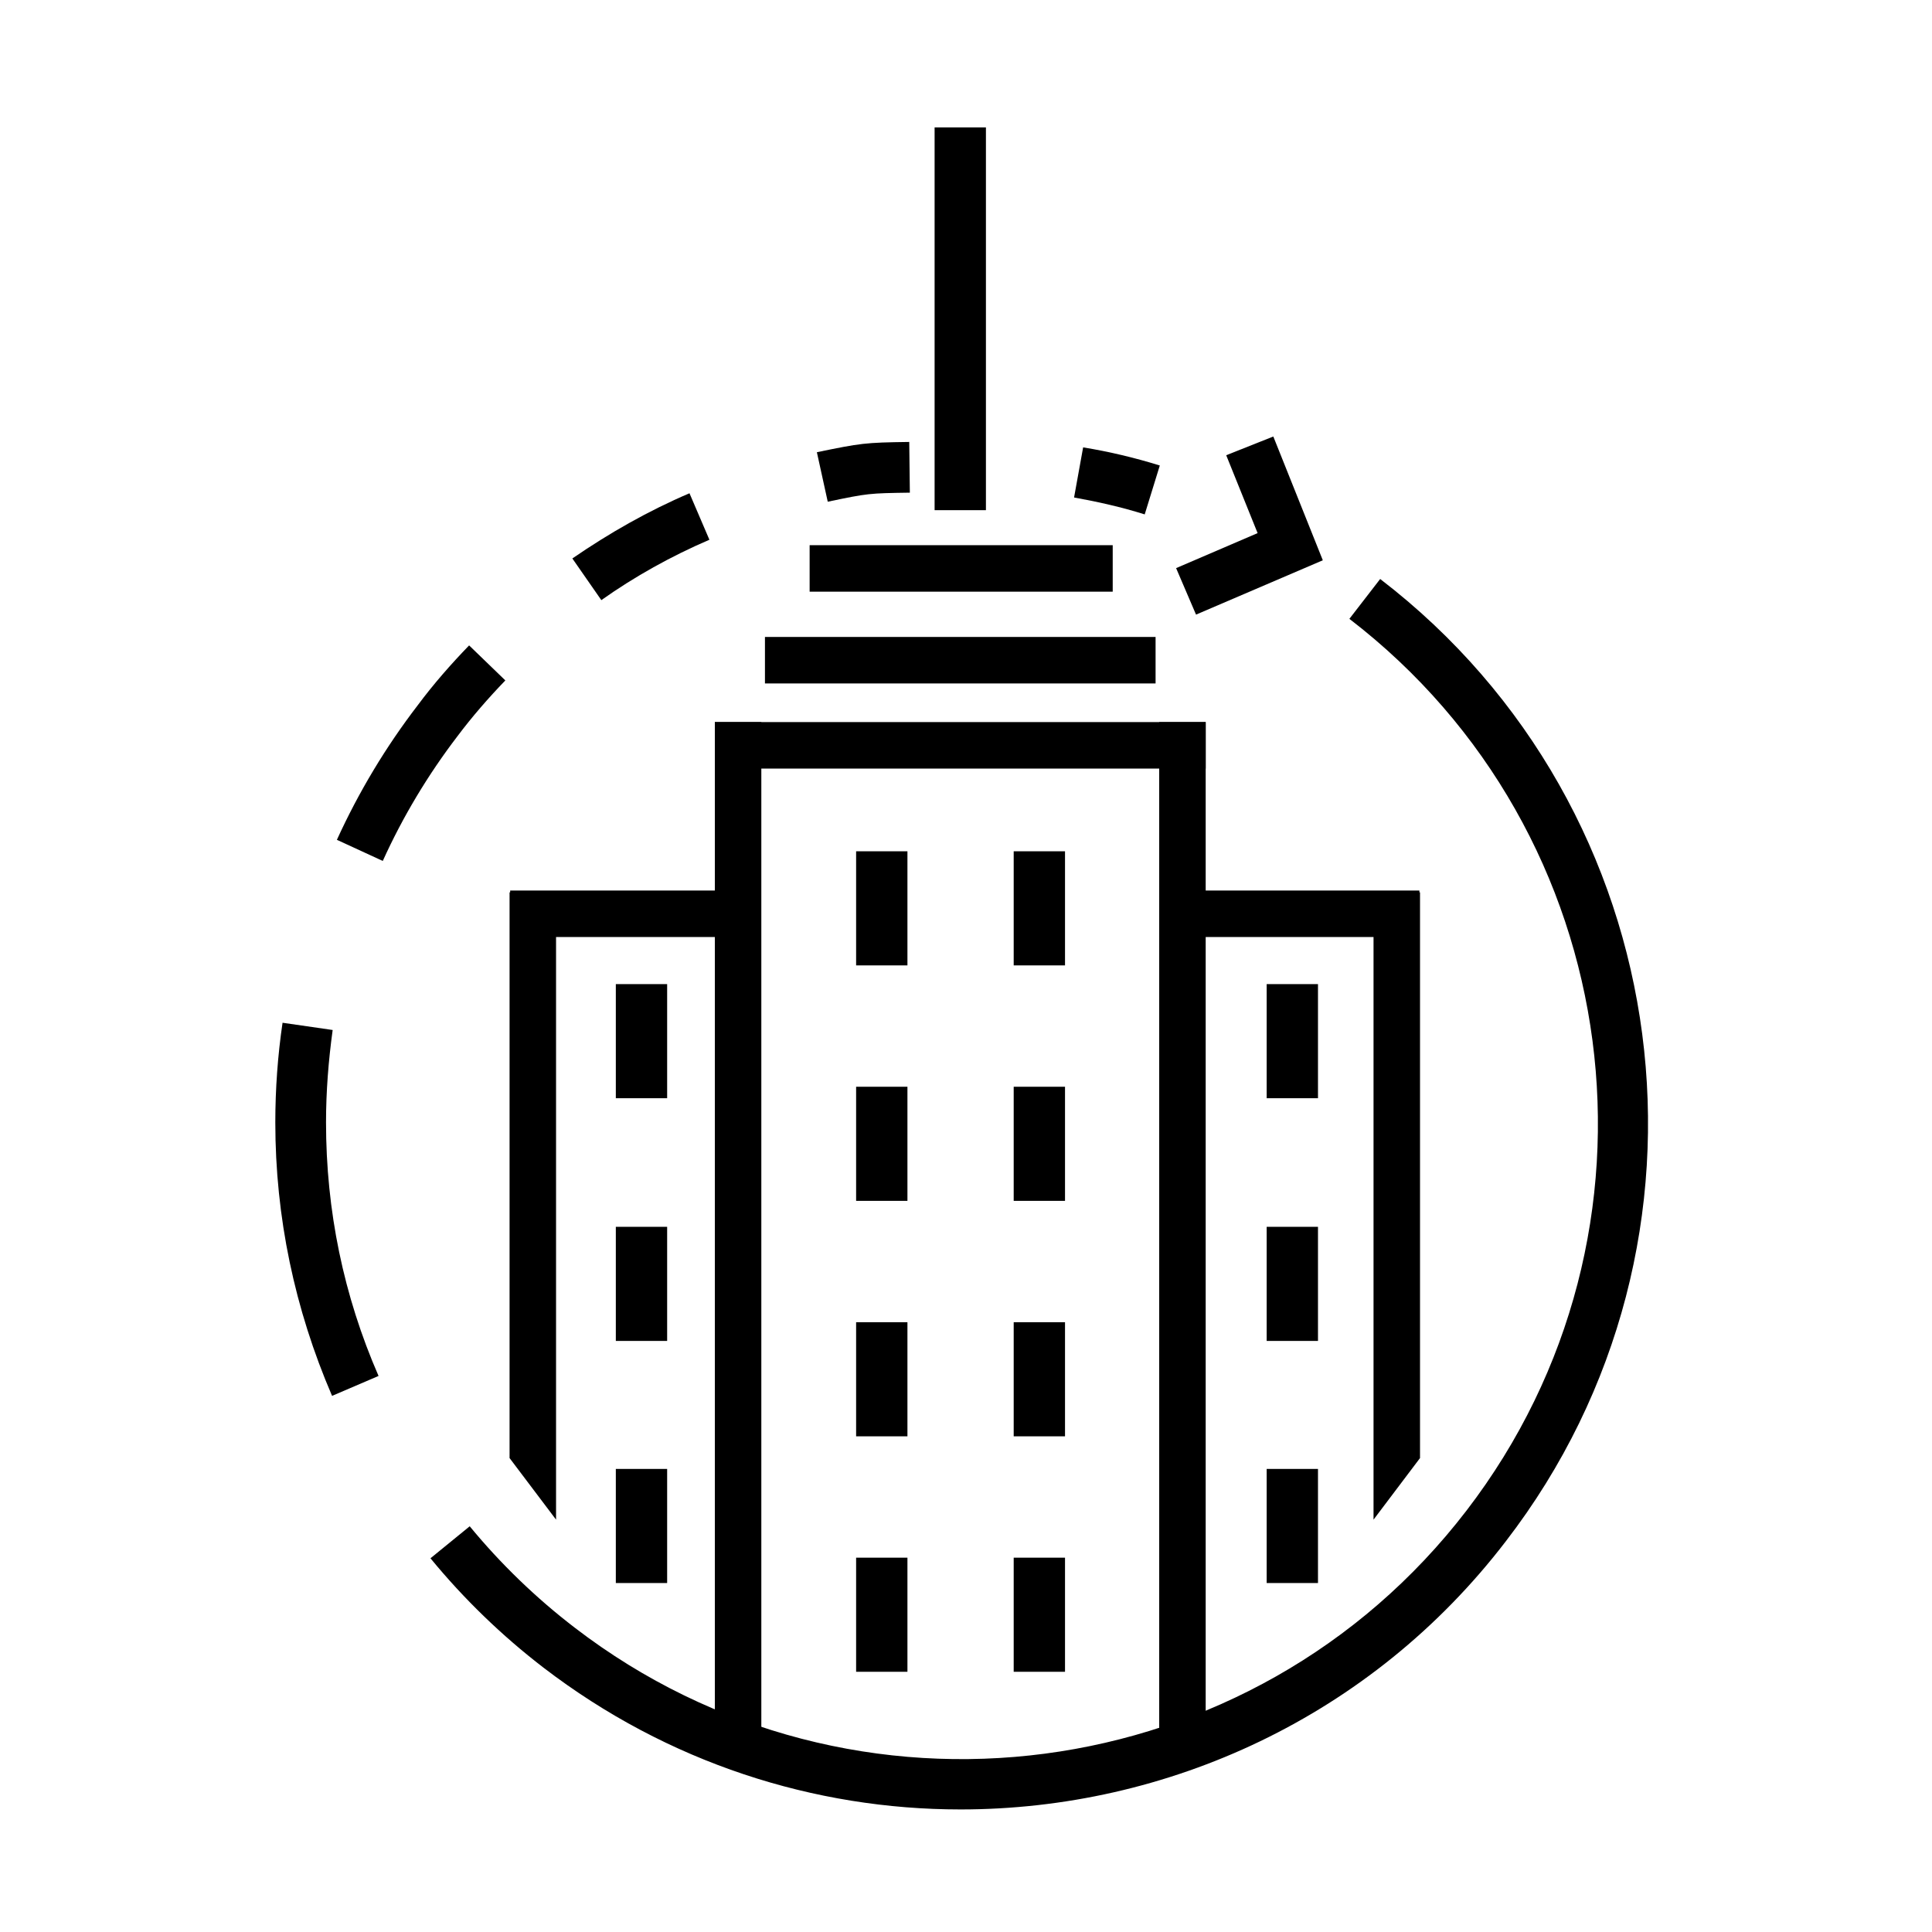
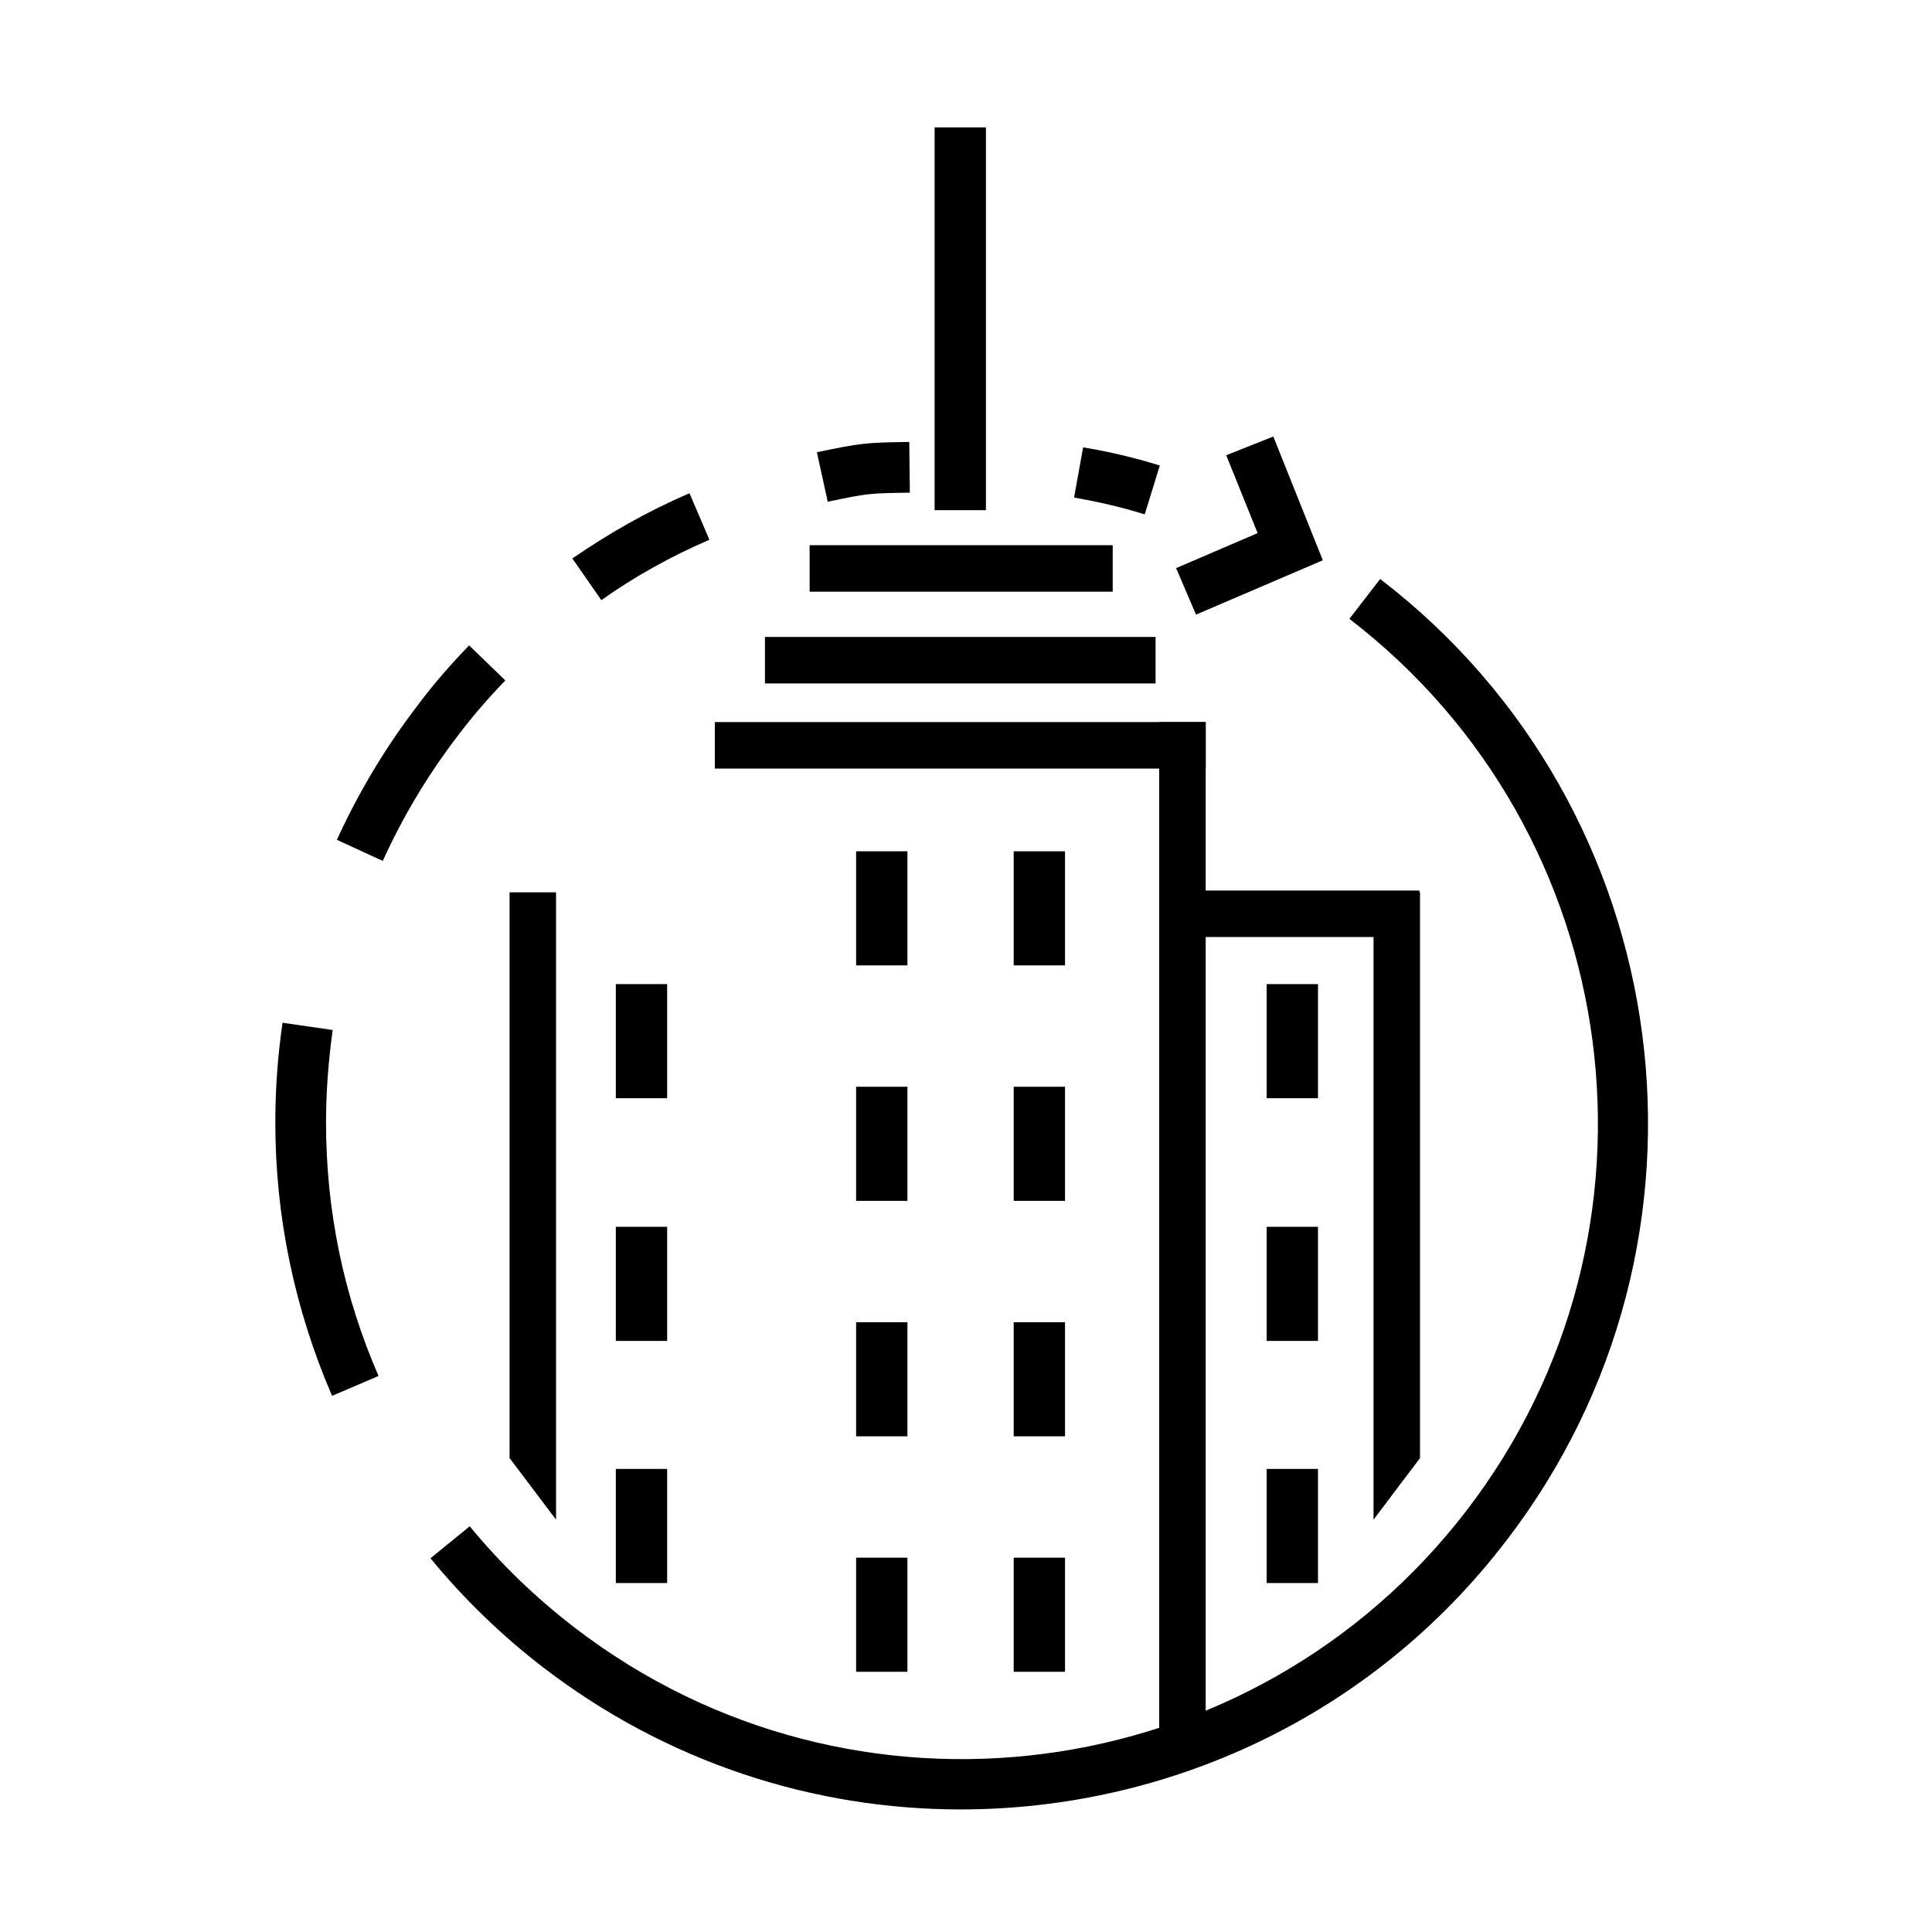
<svg xmlns="http://www.w3.org/2000/svg" version="1.1" id="Layer_1" x="0px" y="0px" viewBox="0 0 320 320" style="enable-background:new 0 0 320 320;" xml:space="preserve">
  <g>
    <path d="M228.6,95.9l-5.1,6.6c46.1,35.4,54.8,101.6,19.4,147.7S141.3,305,95.2,269.6c-6.4-4.9-12.3-10.6-17.4-16.8l-6.5,5.3   c5.5,6.7,11.8,12.8,18.7,18.1c20.6,15.8,44.9,23.5,69.1,23.5c34.2,0,68-15.3,90.3-44.4C287.7,205.6,278.3,134,228.6,95.9z" />
    <path d="M55.1,170.6l-8.3-1.2c-0.8,5.4-1.2,11-1.2,16.5c0,15.7,3.2,30.9,9.4,45.3l7.7-3.3c-5.8-13.3-8.7-27.4-8.7-42   C54,180.8,54.4,175.7,55.1,170.6z" />
    <path d="M192.1,77.1c-4.2-1.3-8.4-2.3-12.7-3l-1.5,8.3c3.9,0.7,7.9,1.6,11.7,2.8L192.1,77.1z" />
    <path d="M150.7,81.6l-0.1-8.4c-7.4,0.1-8,0.2-15.3,1.7l1.8,8.2C143.8,81.7,143.9,81.7,150.7,81.6z" />
    <path d="M117.5,89.4l-3.3-7.7c-6.8,2.9-13.3,6.6-19.4,10.8l4.8,6.9C105.1,95.5,111.2,92.1,117.5,89.4z" />
    <path d="M83.7,112.7l-6-5.8c-3,3.1-5.9,6.4-8.5,9.9c-5.3,6.9-9.8,14.4-13.4,22.3l7.6,3.5c3.3-7.3,7.5-14.3,12.4-20.7   C78.2,118.7,80.9,115.6,83.7,112.7z" />
    <polygon points="198.1,101.8 219.1,92.8 210.9,72.3 203.1,75.4 208.3,88.3 194.8,94.1  " />
  </g>
  <rect x="154.8" y="21.1" width="8.5" height="63.4" />
  <rect x="141.8" y="141" width="8.5" height="18.9" />
  <rect x="102" y="163" width="8.5" height="18.9" />
  <rect x="102" y="203.2" width="8.5" height="18.9" />
  <rect x="102" y="243.3" width="8.5" height="18.9" />
  <rect x="209.8" y="163" width="8.5" height="18.9" />
  <rect x="209.8" y="203.2" width="8.5" height="18.9" />
  <rect x="209.8" y="243.3" width="8.5" height="18.9" />
  <rect x="167.9" y="141" width="8.5" height="18.9" />
  <rect x="141.8" y="180" width="8.5" height="18.9" />
  <rect x="167.9" y="180" width="8.5" height="18.9" />
  <rect x="141.8" y="219" width="8.5" height="18.9" />
  <rect x="167.9" y="219" width="8.5" height="18.9" />
  <rect x="141.8" y="258" width="8.5" height="18.9" />
  <rect x="167.9" y="258" width="8.5" height="18.9" />
  <rect x="134.1" y="90.3" width="50.2" height="7.7" />
  <rect x="126.7" y="105.5" width="64.7" height="7.7" />
  <g>
    <rect x="118.4" y="119.6" width="81.3" height="7.7" />
-     <rect x="118.4" y="119.6" width="7.7" height="167.7" />
  </g>
  <rect x="192" y="119.6" width="7.7" height="170.3" />
  <polygon points="227.5,251.7 227.5,147.8 235.2,147.8 235.2,241.5 " />
  <polygon points="92.1,251.7 92.1,147.8 84.4,147.8 84.4,241.5 " />
-   <rect x="84.5" y="147.5" width="36.4" height="7.7" />
  <rect x="198.3" y="147.5" width="36.8" height="7.7" />
</svg>